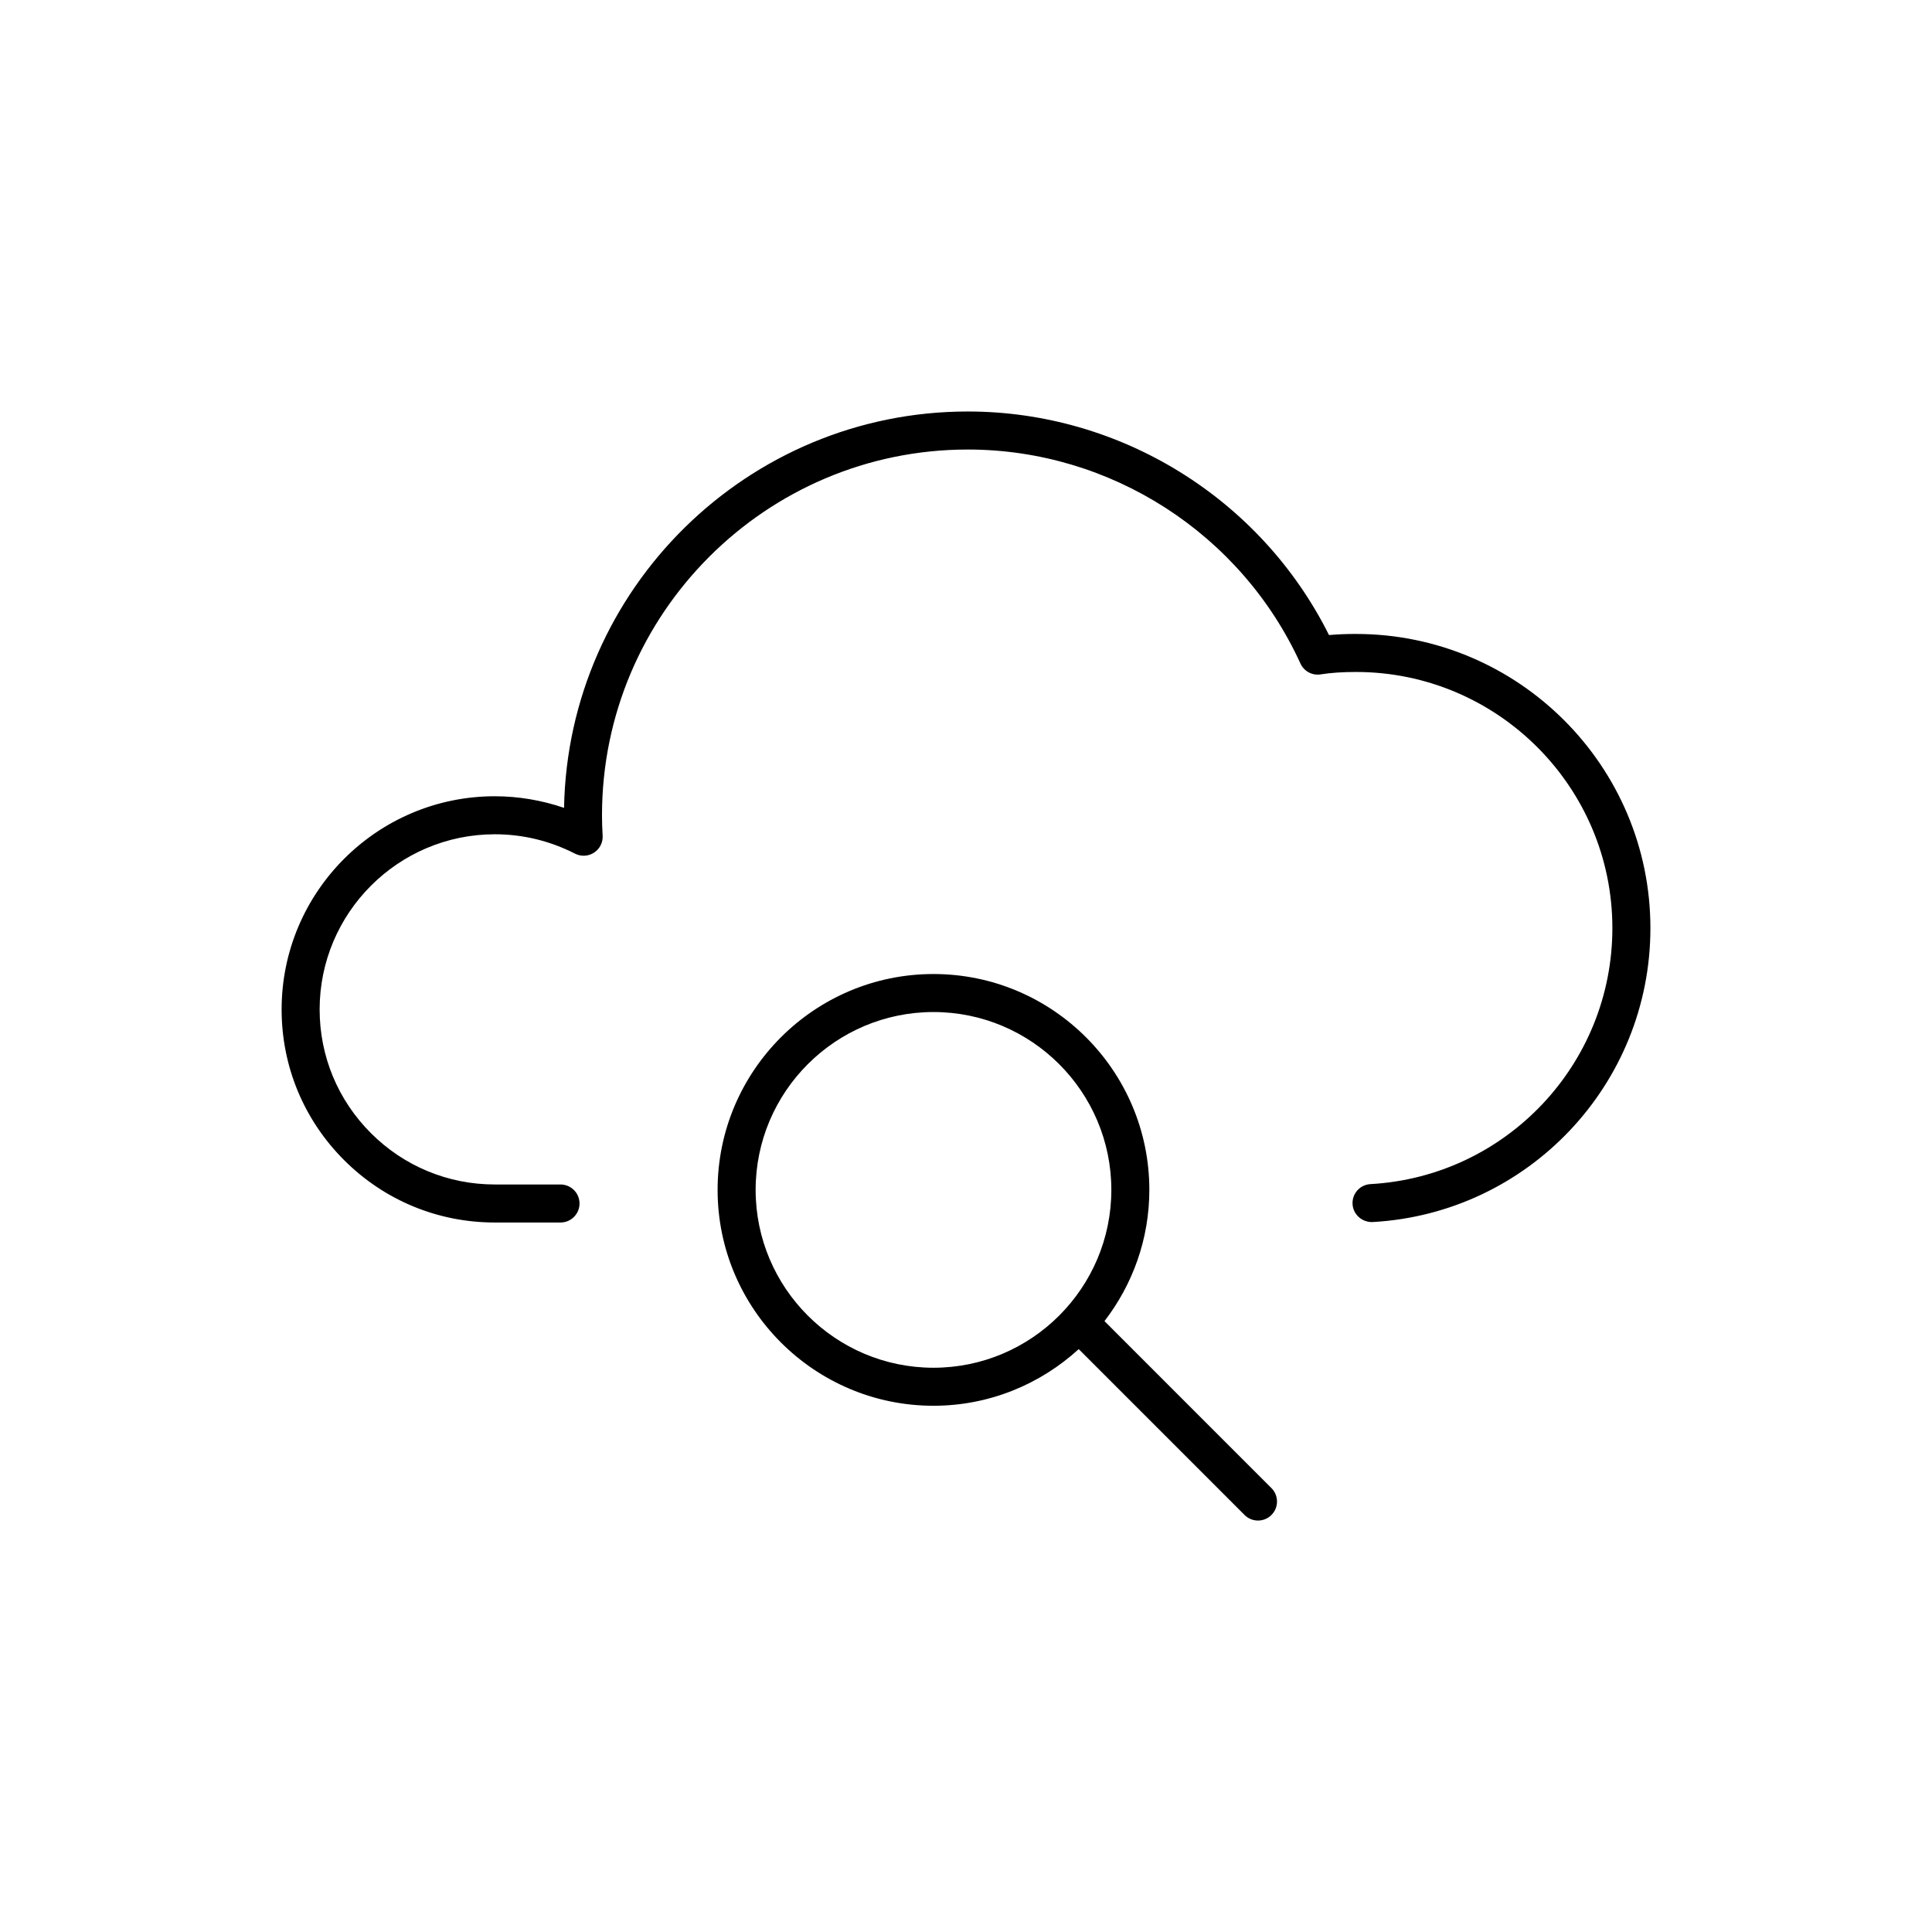
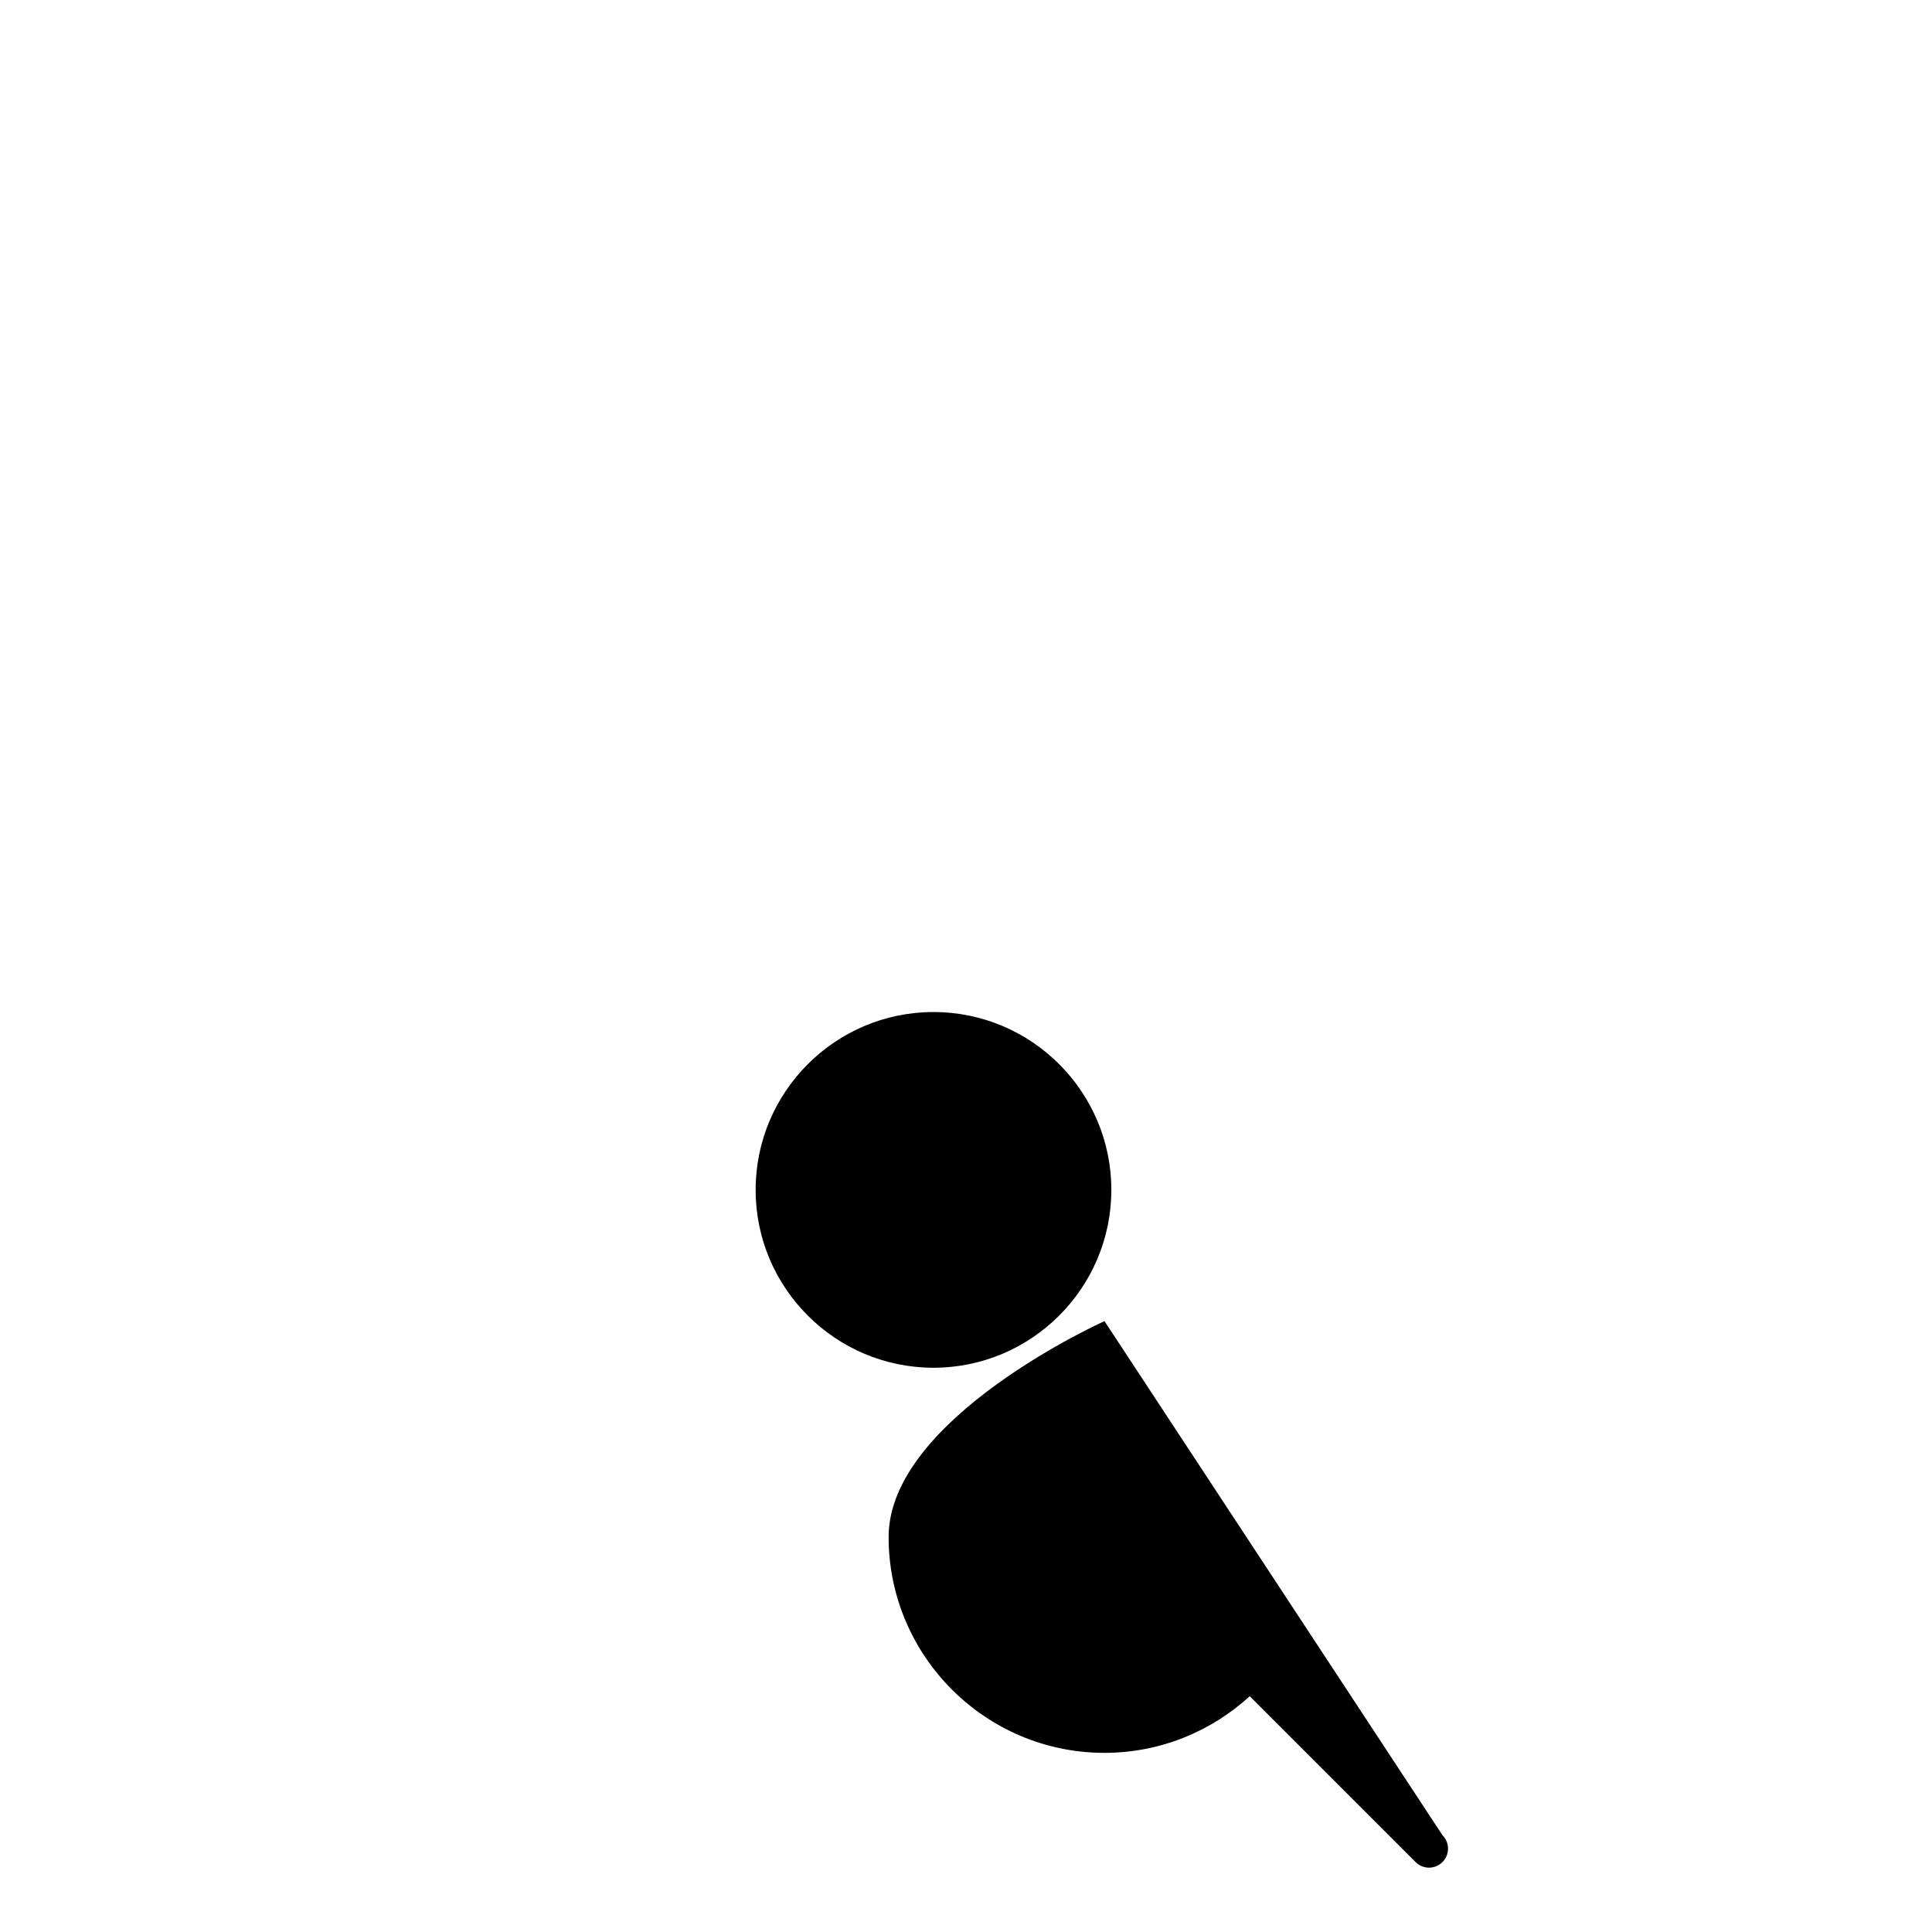
<svg xmlns="http://www.w3.org/2000/svg" fill="#000000" width="800px" height="800px" version="1.1" viewBox="144 144 512 512">
  <g>
-     <path d="m503.36 312c-2.59 0-4.953 0.102-7.16 0.297-18.027-36.113-55.199-59.246-95.73-59.246-58.348 0-105.94 46.934-106.99 105.04-5.918-2.019-12.141-3.074-18.34-3.074-31.156-0.004-56.508 25.348-56.508 56.504 0 15.059 5.875 29.234 16.547 39.91 10.676 10.672 24.867 16.547 39.969 16.547h17.391c2.781 0 5.039-2.254 5.039-5.039s-2.258-5.039-5.039-5.039h-17.391c-12.402 0-24.066-4.828-32.84-13.594-8.773-8.77-13.602-20.41-13.602-32.785 0-25.605 20.832-46.43 46.438-46.43 7.394 0 14.547 1.727 21.25 5.141 1.605 0.816 3.535 0.715 5.043-0.277 1.512-0.988 2.379-2.711 2.266-4.516-0.105-1.812-0.168-3.57-0.168-5.387 0-53.445 43.484-96.922 96.93-96.922 37.836 0 72.438 22.254 88.16 56.699 0.941 2.062 3.129 3.25 5.371 2.887 2.699-0.43 5.762-0.637 9.355-0.637 37.465 0 67.945 30.449 67.945 67.883 0 36.027-28.164 65.824-64.109 67.84-2.781 0.152-4.906 2.527-4.746 5.309 0.152 2.777 2.574 4.848 5.309 4.746 41.285-2.309 73.625-36.52 73.625-77.895 0-42.984-34.996-77.957-78.016-77.957z" />
-     <path d="m436.7 494.11c7.422-9.652 11.887-21.695 11.887-34.777 0-31.547-25.664-57.207-57.207-57.207s-57.207 25.664-57.207 57.207 25.664 57.207 57.207 57.207c14.832 0 28.32-5.723 38.492-15.008l43.949 43.953c0.984 0.984 2.273 1.477 3.562 1.477 1.289 0 2.578-0.492 3.562-1.477 1.969-1.969 1.969-5.152 0-7.125zm-45.316 12.355c-25.988 0-47.133-21.145-47.133-47.133s21.145-47.133 47.133-47.133c25.992 0 47.133 21.145 47.133 47.133-0.004 25.988-21.148 47.133-47.133 47.133z" />
+     <path d="m436.7 494.11s-57.207 25.664-57.207 57.207 25.664 57.207 57.207 57.207c14.832 0 28.32-5.723 38.492-15.008l43.949 43.953c0.984 0.984 2.273 1.477 3.562 1.477 1.289 0 2.578-0.492 3.562-1.477 1.969-1.969 1.969-5.152 0-7.125zm-45.316 12.355c-25.988 0-47.133-21.145-47.133-47.133s21.145-47.133 47.133-47.133c25.992 0 47.133 21.145 47.133 47.133-0.004 25.988-21.148 47.133-47.133 47.133z" />
  </g>
</svg>